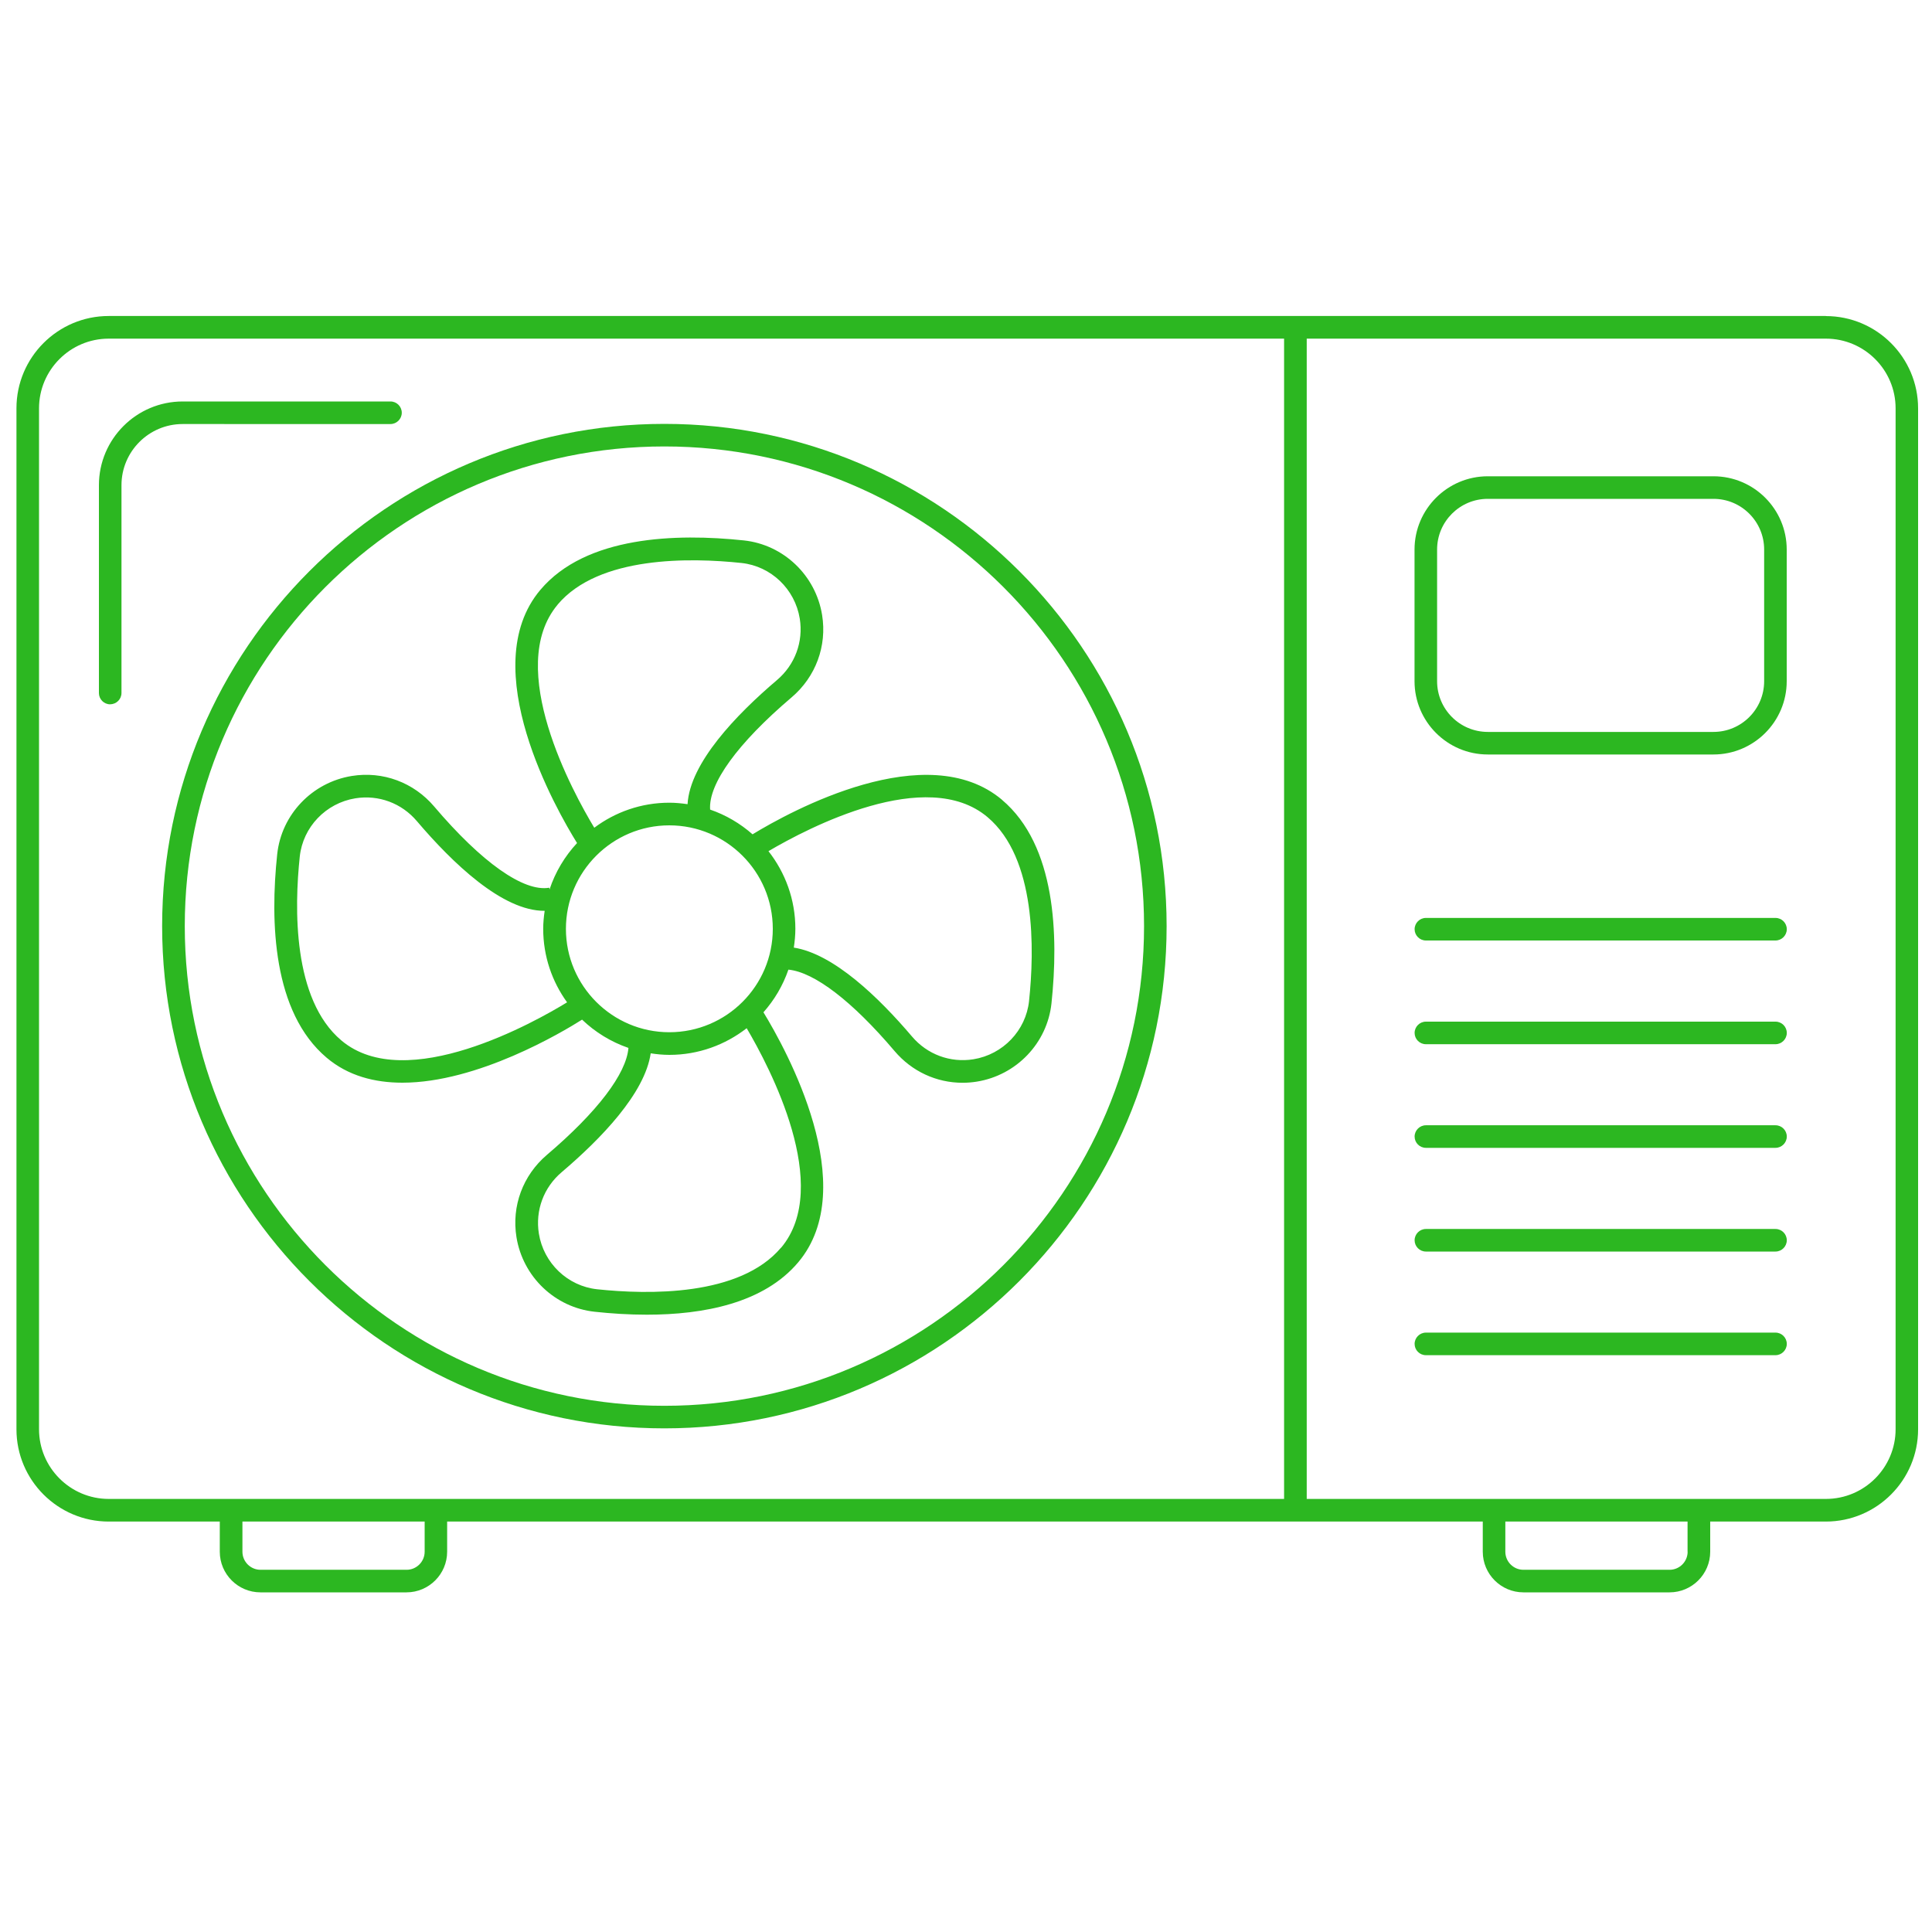
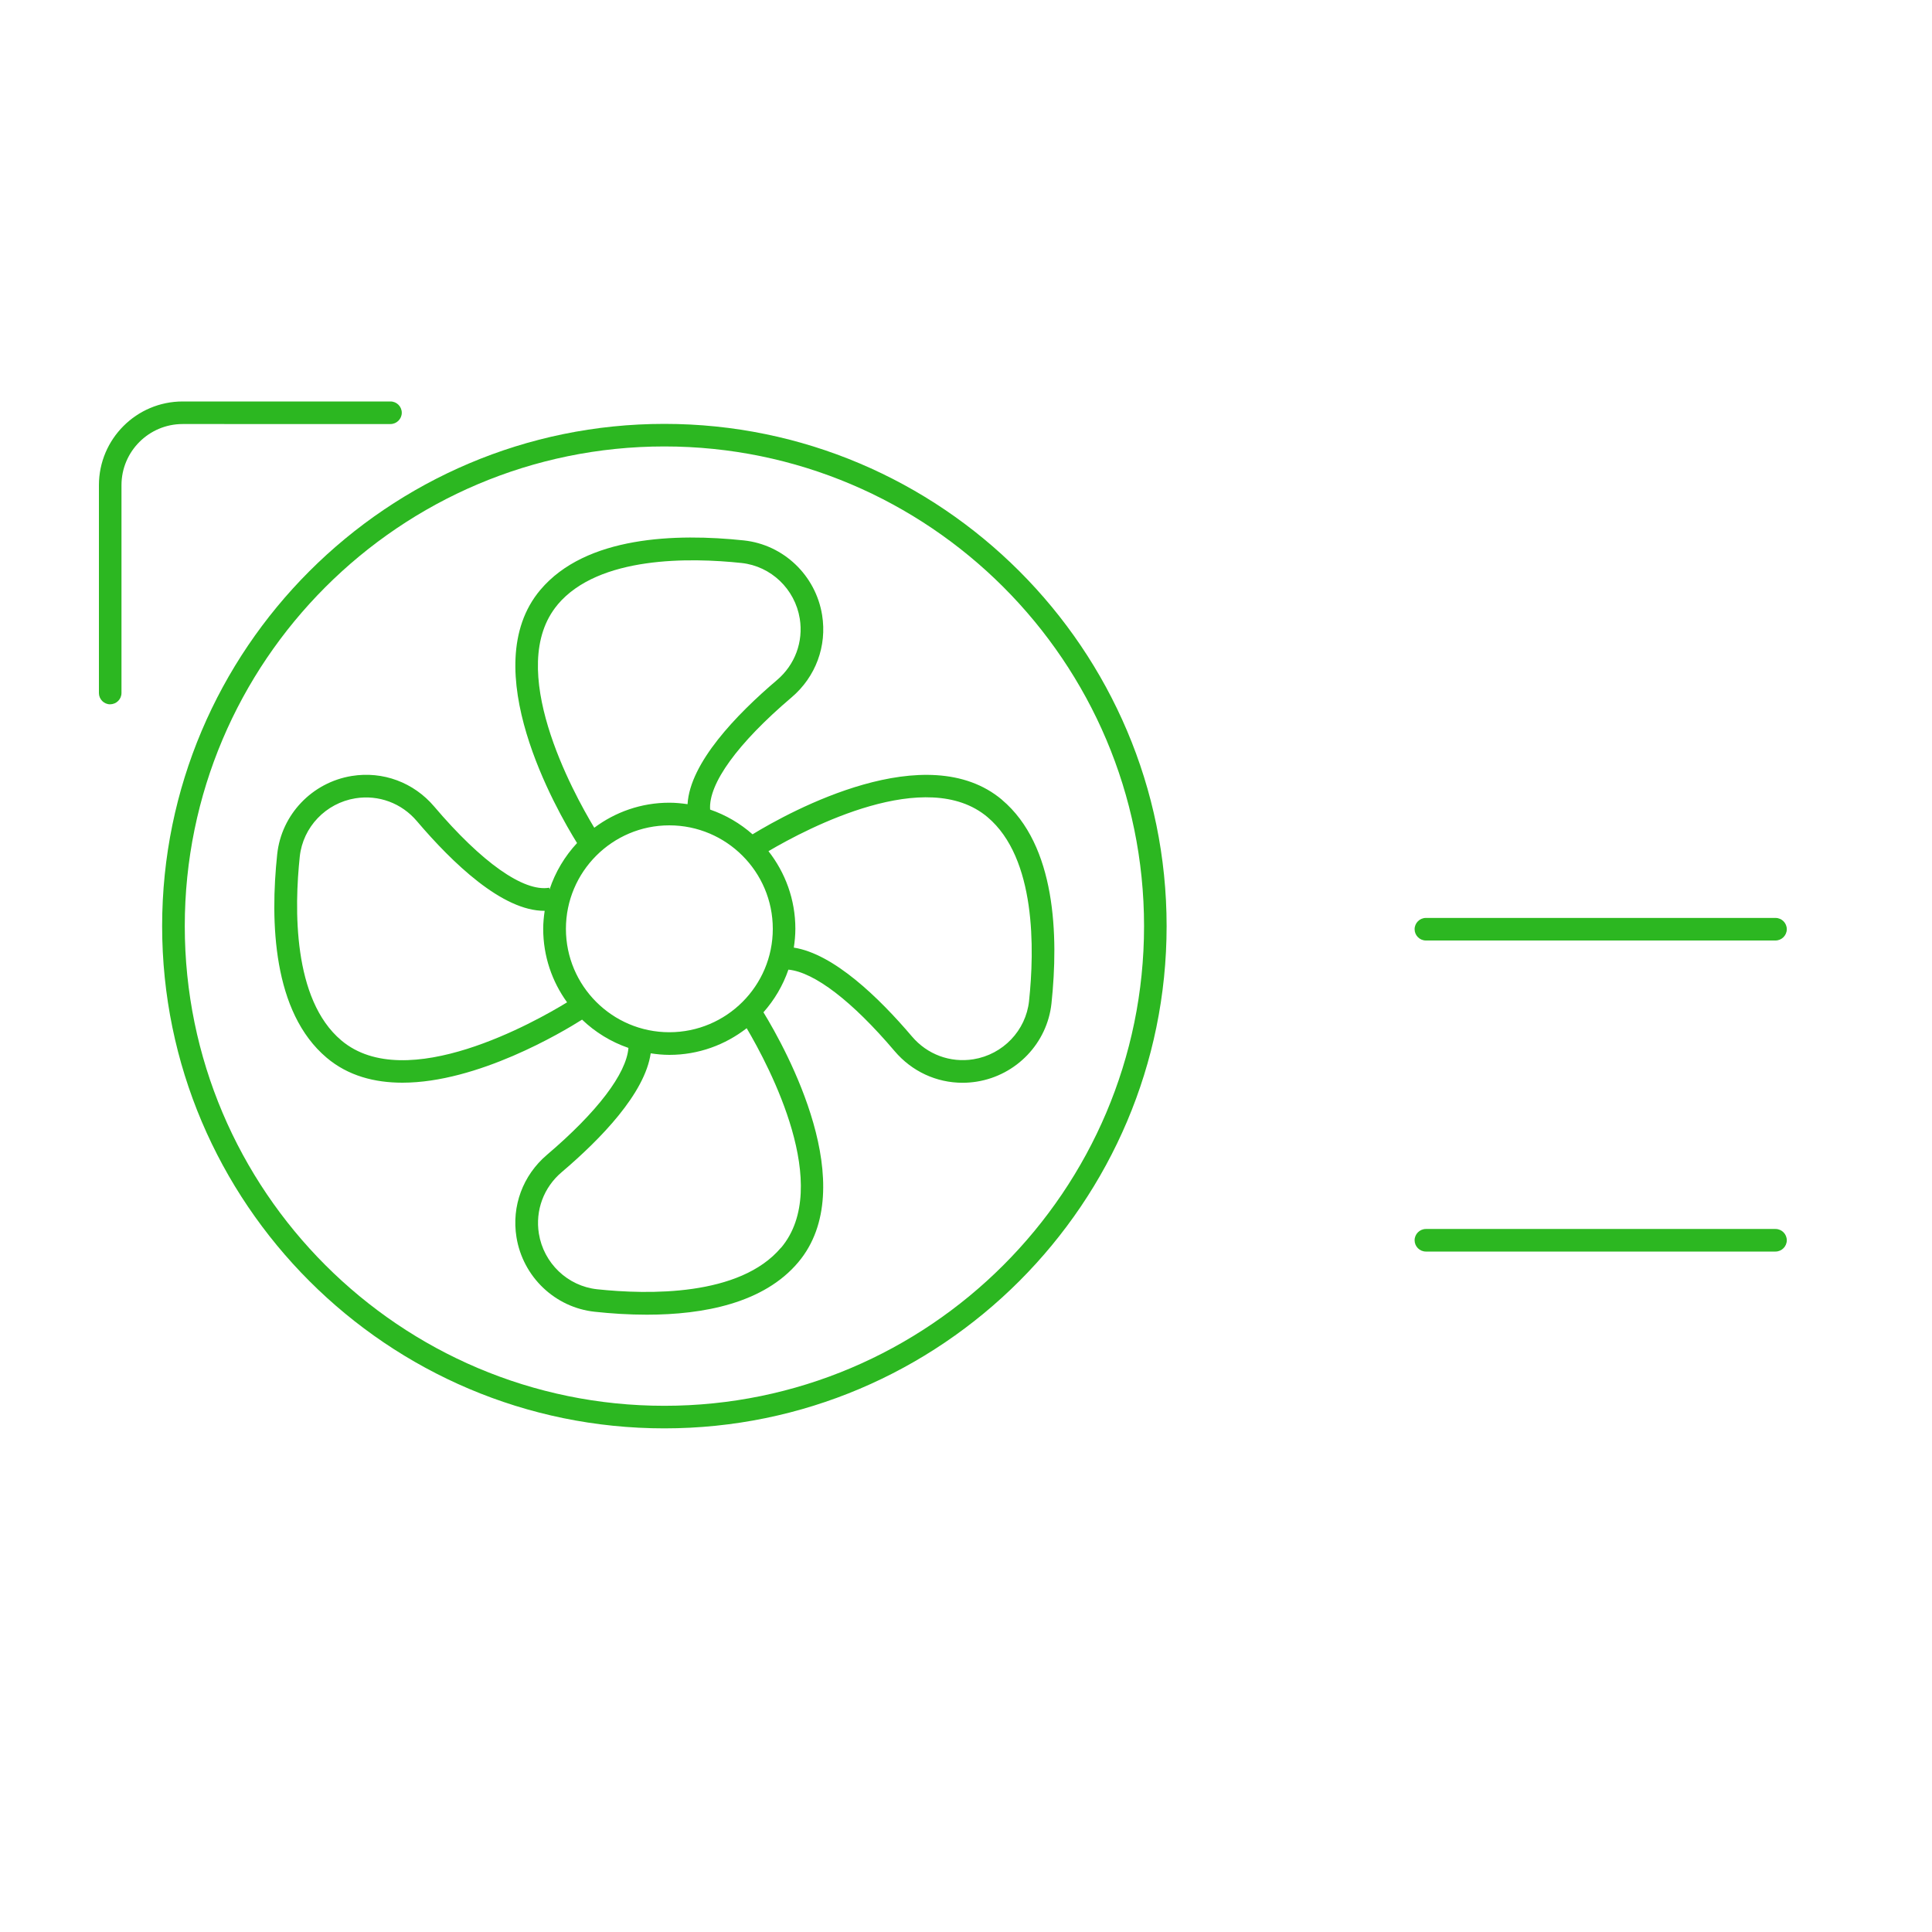
<svg xmlns="http://www.w3.org/2000/svg" id="a" viewBox="0 0 250 250">
  <defs>
    <style>.b{fill:#2cb721;}</style>
  </defs>
  <path class="b" d="M14.26,91.14c-.81,0-1.46-.66-1.46-1.46v-26.89c0-5.98,4.86-10.84,10.84-10.84h26.89c.81,0,1.46,.66,1.46,1.46s-.66,1.46-1.46,1.46H23.63c-4.36,0-7.91,3.55-7.91,7.91v26.89c0,.81-.66,1.46-1.46,1.46Z" />
  <path class="b" d="M85.97,184.83c-35.84,0-64.99-29.16-64.99-64.99S50.14,54.85,85.97,54.85s64.99,29.16,64.99,64.99-29.16,64.99-64.99,64.99Zm0-127.06c-34.22,0-62.06,27.84-62.06,62.07s27.84,62.07,62.06,62.07,62.07-27.84,62.07-62.07-27.84-62.07-62.07-62.07Z" />
-   <path class="b" d="M221.72,97.63h-29.2c-5.23,0-9.48-4.26-9.48-9.48v-17.04c0-5.23,4.26-9.48,9.48-9.48h29.2c5.23,0,9.48,4.25,9.48,9.48v17.04c0,5.23-4.26,9.48-9.48,9.48Zm-29.2-33.08c-3.62,0-6.56,2.94-6.56,6.56v17.04c0,3.62,2.94,6.56,6.56,6.56h29.2c3.62,0,6.56-2.94,6.56-6.56v-17.04c0-3.62-2.94-6.56-6.56-6.56h-29.2Z" />
  <path class="b" d="M229.75,121.7h-45.24c-.81,0-1.46-.66-1.46-1.46s.66-1.46,1.46-1.46h45.24c.81,0,1.46,.66,1.46,1.46s-.66,1.46-1.46,1.46Z" />
-   <path class="b" d="M229.75,135.12h-45.24c-.81,0-1.46-.66-1.46-1.46s.66-1.46,1.46-1.46h45.24c.81,0,1.46,.66,1.46,1.46s-.66,1.46-1.46,1.46Z" />
-   <path class="b" d="M229.75,148.53h-45.24c-.81,0-1.46-.66-1.46-1.46s.66-1.46,1.46-1.46h45.24c.81,0,1.46,.66,1.46,1.46s-.66,1.46-1.46,1.46Z" />
  <path class="b" d="M229.75,161.95h-45.24c-.81,0-1.46-.66-1.46-1.46s.66-1.46,1.46-1.46h45.24c.81,0,1.46,.66,1.46,1.46s-.66,1.46-1.46,1.46Z" />
-   <path class="b" d="M229.75,175.36h-45.24c-.81,0-1.46-.66-1.46-1.46s.66-1.46,1.46-1.46h45.24c.81,0,1.46,.66,1.46,1.46s-.66,1.46-1.46,1.46Z" />
  <path class="b" d="M129.67,103.5c-9.74-8.21-27.35,1.45-32.29,4.46-1.59-1.4-3.45-2.5-5.49-3.2-.24-3.33,3.55-8.58,10.54-14.52,3.12-2.65,4.6-6.64,3.95-10.66-.83-5.13-4.99-9.1-10.12-9.65-8.77-.93-20.45-.58-26.34,6.4-8.5,10.08,2.15,28.58,4.75,32.76-1.58,1.7-2.81,3.74-3.56,6l-.04-.22c-3.3,.57-8.73-3.26-14.89-10.51-2.65-3.12-6.64-4.6-10.66-3.95-5.13,.83-9.1,4.99-9.65,10.12-.93,8.77-.58,20.45,6.4,26.34,2.78,2.35,6.21,3.23,9.8,3.23,9.73,0,20.66-6.52,23.25-8.16,1.69,1.62,3.73,2.88,6,3.66-.27,3.34-4.02,8.28-10.54,13.83-3.12,2.65-4.6,6.64-3.95,10.66,.83,5.13,4.99,9.1,10.12,9.65,2.12,.23,4.41,.38,6.75,.38,7.33,0,15.13-1.48,19.59-6.78,8.24-9.78-1.52-27.47-4.5-32.35,1.41-1.59,2.52-3.46,3.23-5.52,3.35,.33,8.25,4.07,13.74,10.54,2.24,2.64,5.43,4.1,8.79,4.1,.62,0,1.24-.05,1.86-.15,5.13-.83,9.1-4.99,9.65-10.12,.93-8.77,.58-20.45-6.4-26.34Zm-57.51-25.27c5.33-6.32,17.19-6.08,23.79-5.38,3.82,.41,6.92,3.37,7.54,7.2,.48,3-.62,5.98-2.96,7.96-5.26,4.47-11.25,10.71-11.56,16.05-.77-.11-1.56-.19-2.36-.19-3.64,0-7,1.21-9.71,3.24-2.72-4.51-11.63-20.7-4.73-28.88Zm-27.99,56.4c-6.32-5.32-6.08-17.19-5.38-23.79,.41-3.82,3.37-6.92,7.2-7.54,3-.48,5.98,.62,7.96,2.96,4.61,5.42,11.07,11.64,16.53,11.6-.11,.76-.19,1.54-.19,2.33,0,3.55,1.15,6.83,3.09,9.51-4,2.45-20.83,12-29.21,4.93Zm56.89,26.82c-5.33,6.32-17.19,6.08-23.79,5.38-3.82-.41-6.92-3.37-7.54-7.2-.48-3,.62-5.98,2.96-7.96,5.04-4.28,10.76-10.18,11.51-15.37,.79,.12,1.59,.2,2.42,.2,3.77,0,7.23-1.3,10-3.45,3,5.09,11.12,20.49,4.45,28.41Zm-14.45-27.88c-7.38,0-13.38-6-13.38-13.38s6-13.39,13.38-13.39,13.39,6,13.39,13.39-6,13.38-13.39,13.38Zm46.55-4.04c-.41,3.82-3.37,6.92-7.2,7.54-3,.48-5.98-.62-7.96-2.96-4.26-5.01-10.11-10.68-15.28-11.49,.12-.8,.2-1.61,.2-2.44,0-3.79-1.31-7.27-3.48-10.04,5.15-3.03,20.46-11.05,28.34-4.41,6.32,5.32,6.08,17.19,5.38,23.79Z" />
-   <path class="b" d="M236.27,40.89H14.07c-6.59,0-11.94,5.36-11.94,11.94V184.95c0,6.59,5.36,11.94,11.94,11.94h14.37v3.9c0,2.9,2.36,5.26,5.26,5.26h18.9c2.9,0,5.26-2.36,5.26-5.26v-3.9H191.87v3.9c0,2.9,2.36,5.26,5.26,5.26h18.91c2.9,0,5.26-2.36,5.26-5.26v-3.9h14.96c6.59,0,11.94-5.36,11.94-11.94V52.84c0-6.59-5.36-11.94-11.94-11.94ZM54.95,200.79c0,1.29-1.05,2.34-2.34,2.34h-18.9c-1.29,0-2.34-1.05-2.34-2.34v-3.9h23.58v3.9Zm-26.51-6.83H14.07c-4.97,0-9.02-4.05-9.02-9.02V52.84c0-4.97,4.04-9.02,9.02-9.02H166.16V193.96H28.44Zm189.94,6.83c0,1.29-1.05,2.34-2.34,2.34h-18.91c-1.29,0-2.34-1.05-2.34-2.34v-3.9h23.58v3.9Zm26.91-15.85c0,4.97-4.04,9.02-9.02,9.02h-67.18V43.82h67.18c4.97,0,9.02,4.04,9.02,9.02V184.95Z" />
</svg>